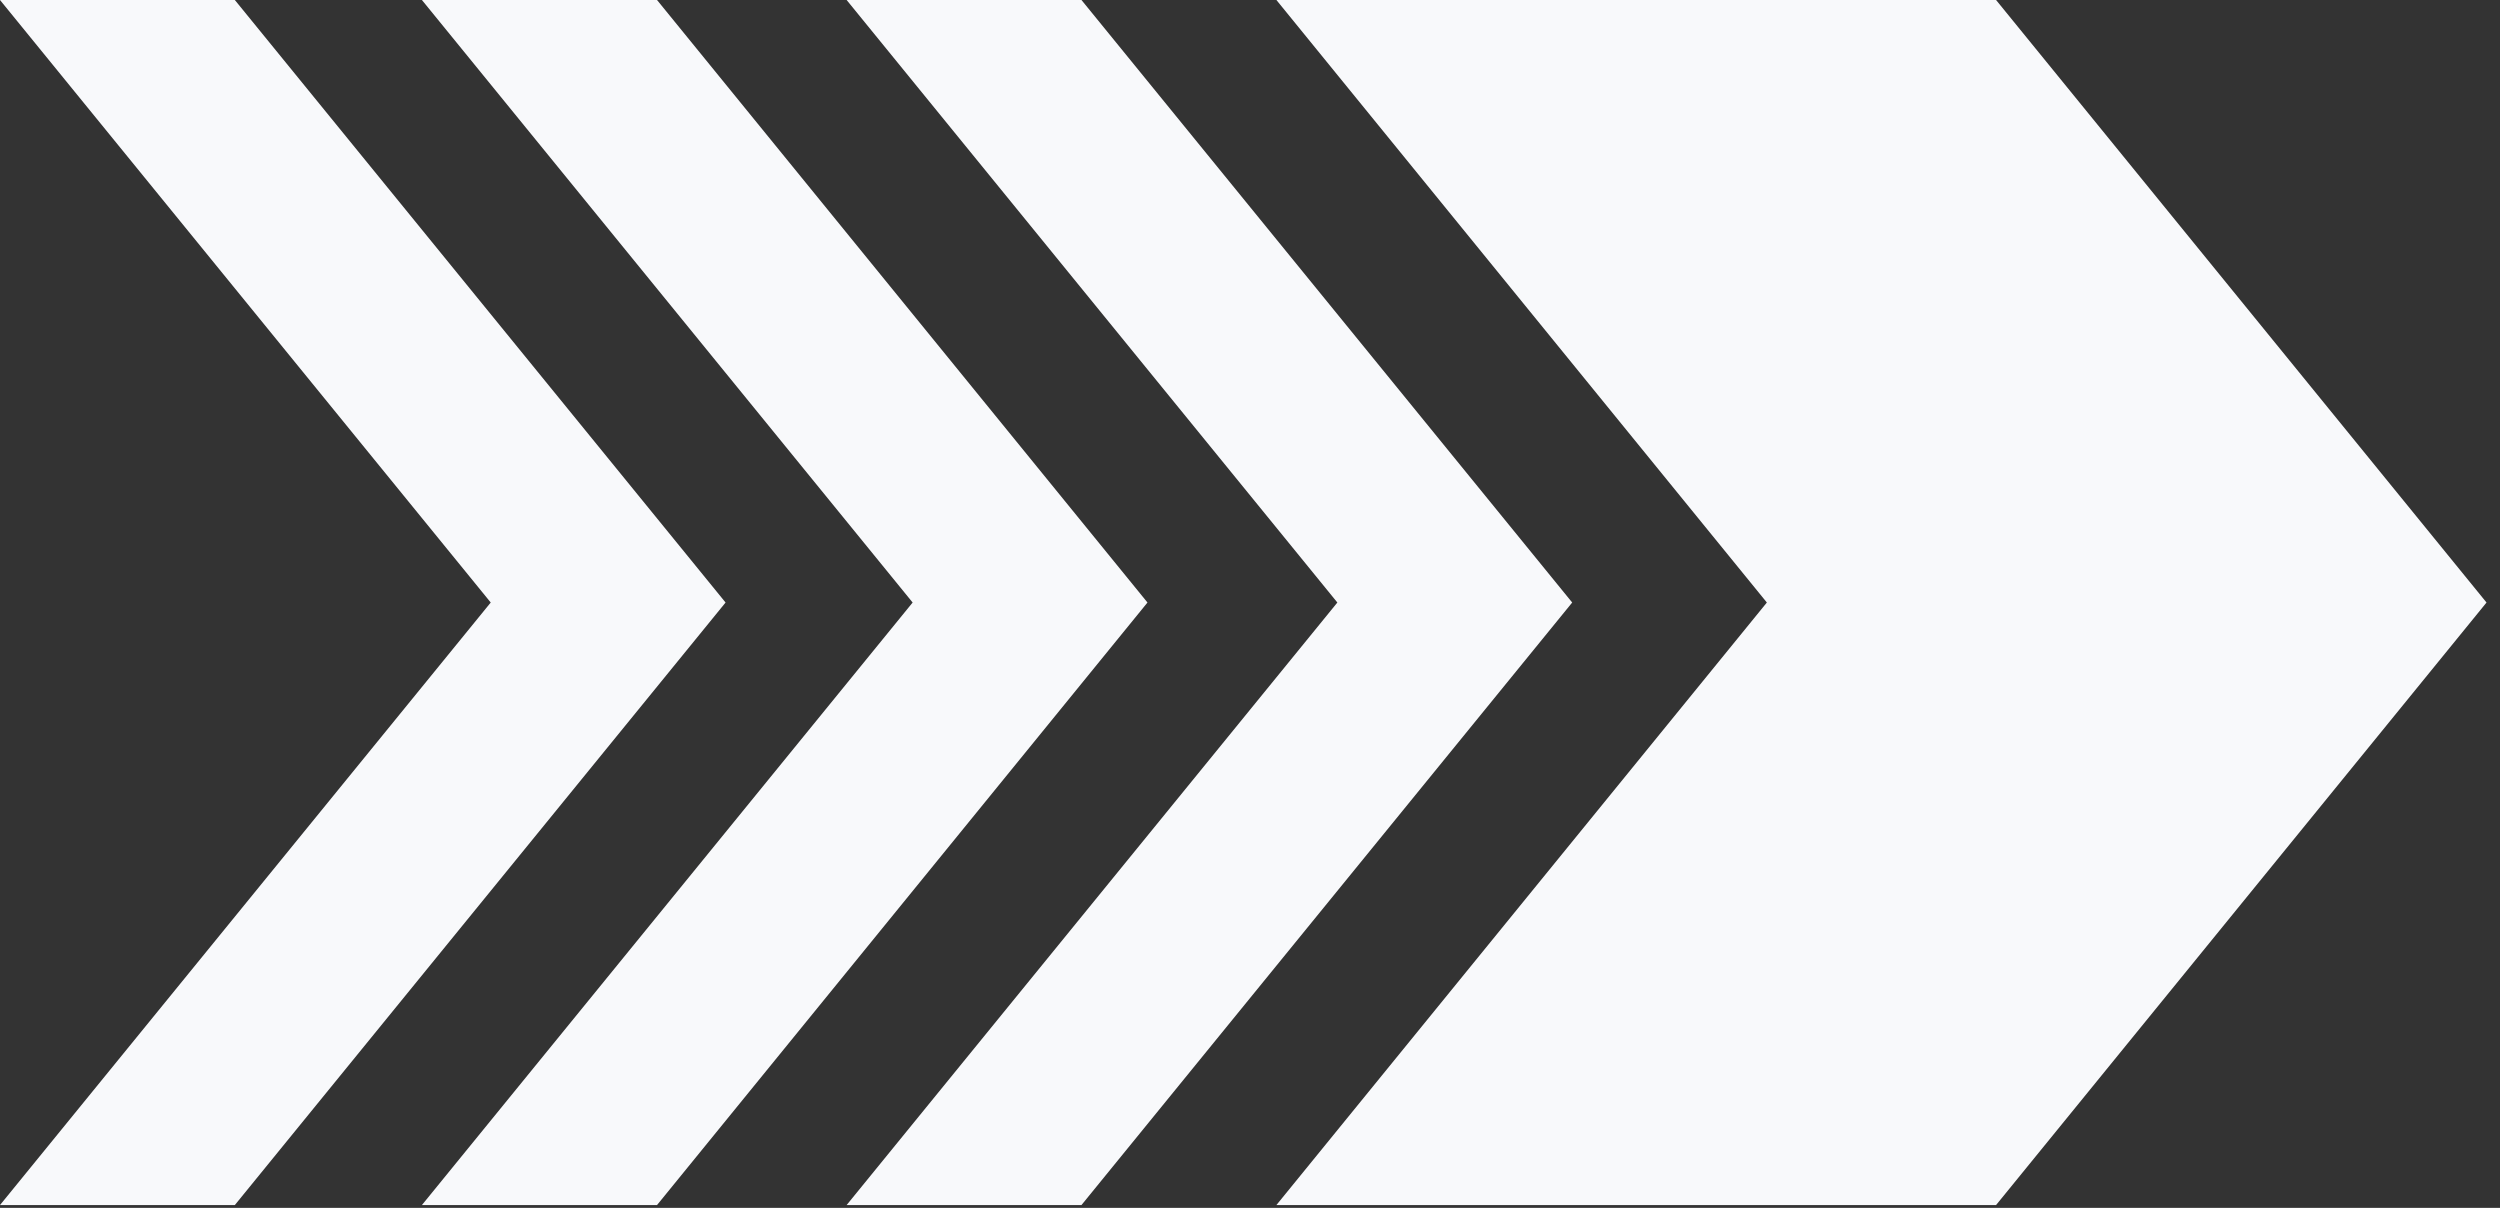
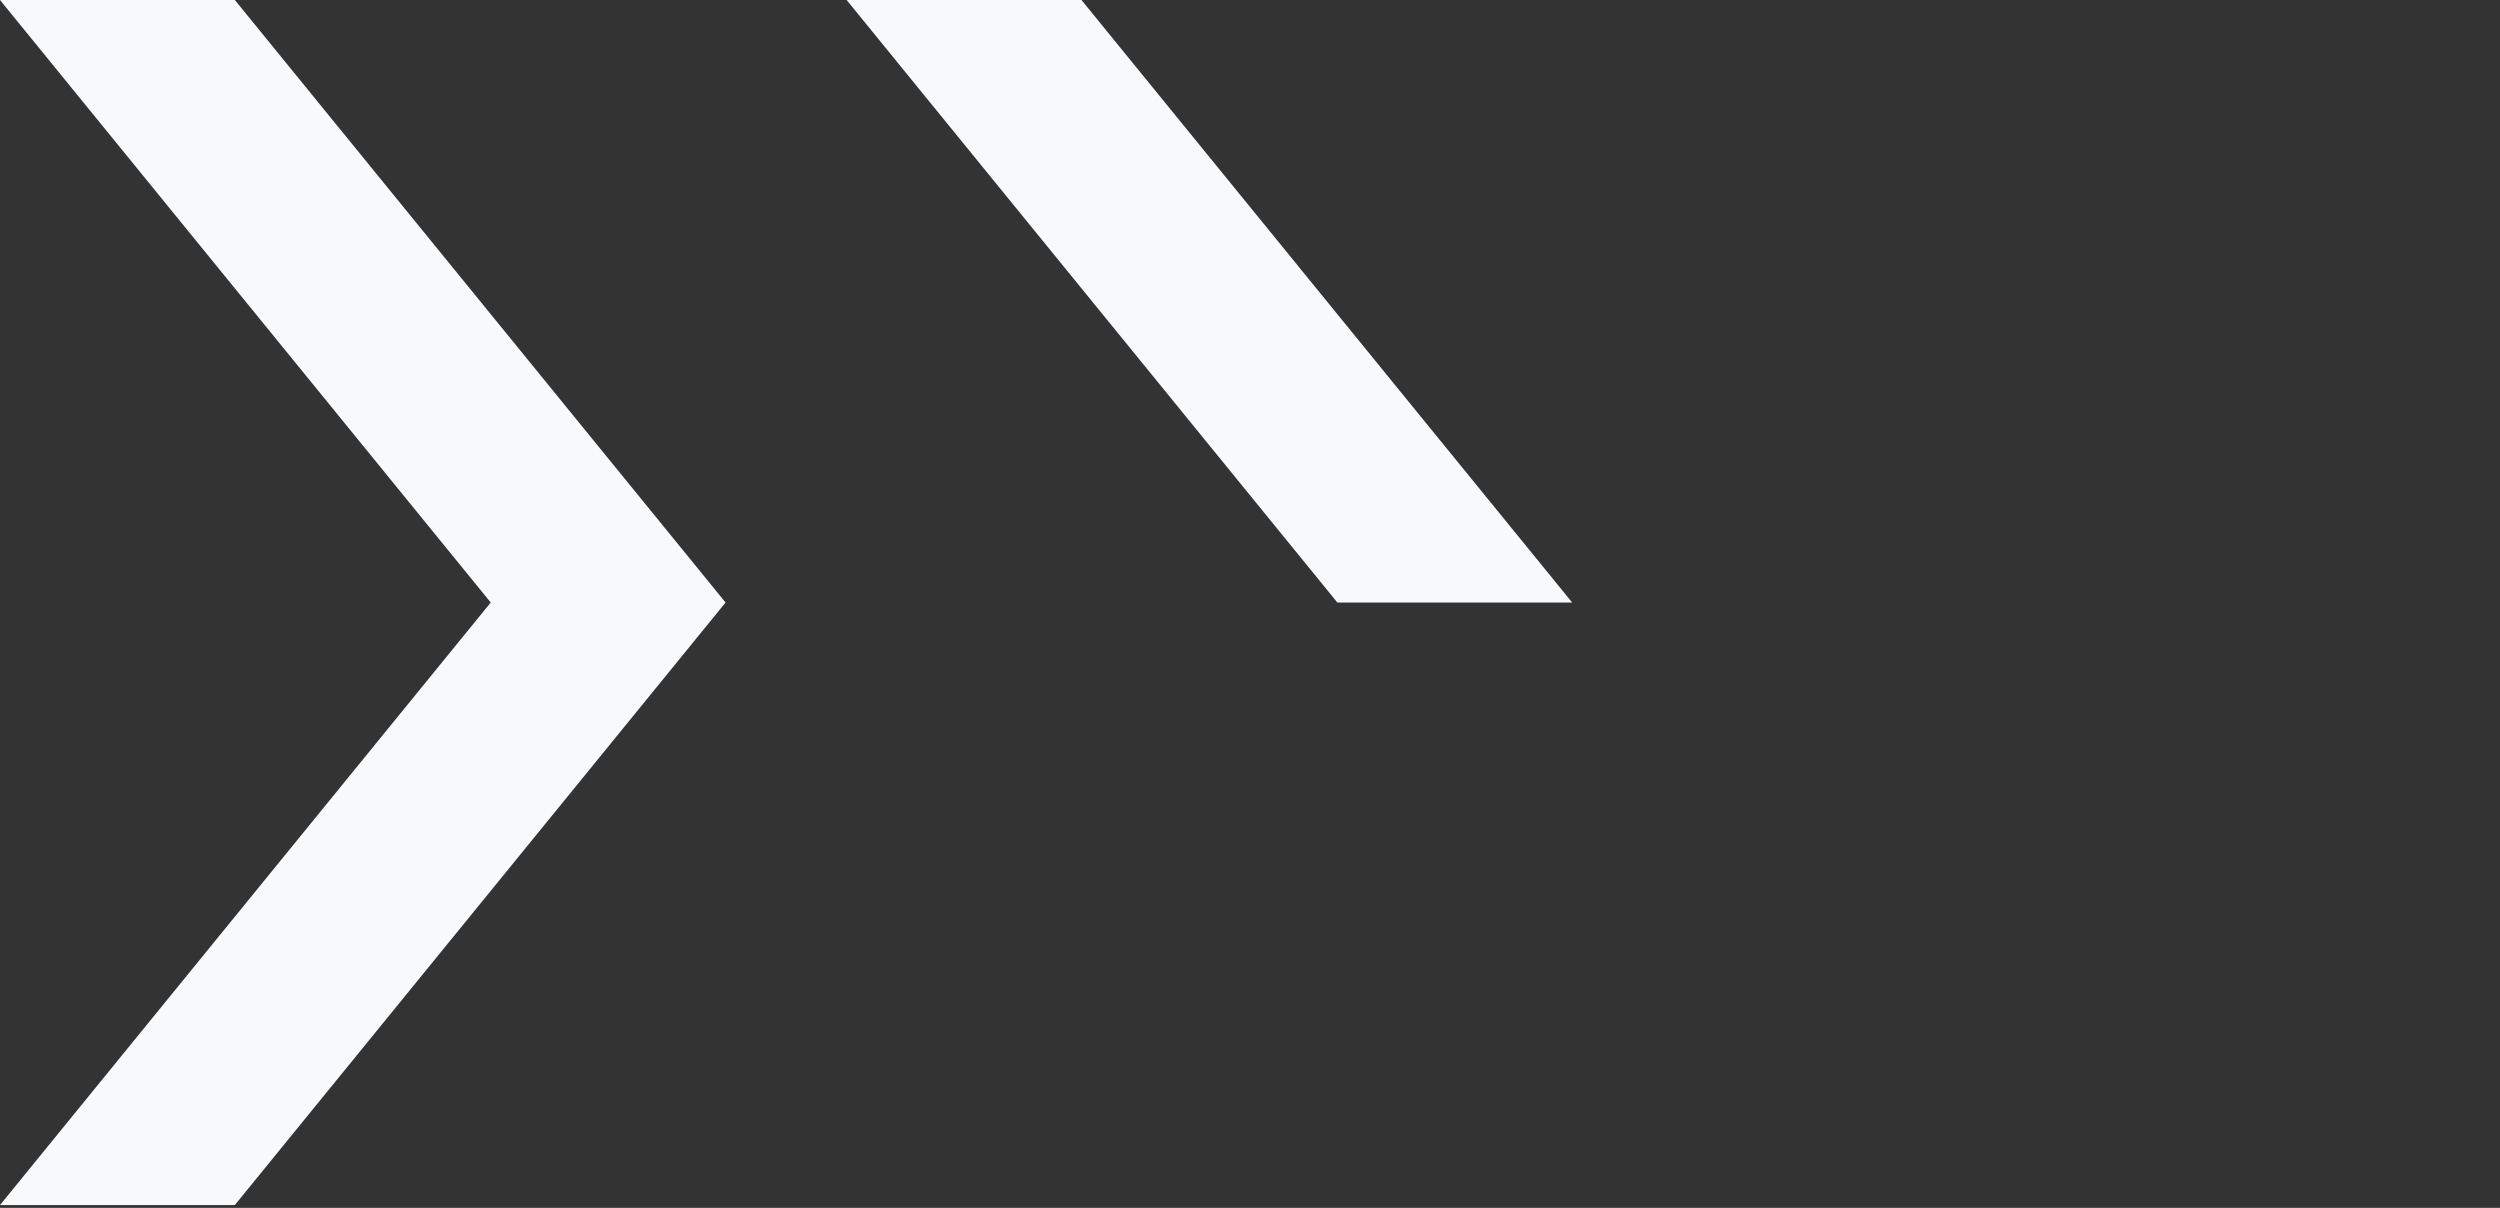
<svg xmlns="http://www.w3.org/2000/svg" width="89" height="43" viewBox="0 0 89 43" fill="none">
  <rect x="0" y="0" width="89" height="43" fill="#333333" stroke="none" />
  <g clip-path="url(#clip0_153_37)">
-     <path d="M71.06 0H45.44L62.9 21.45L45.44 42.9H71.06L88.52 21.45L71.06 0Z" fill="#F8F9FB" />
-     <path d="M38.5 0H30.14L47.61 21.45L30.14 42.9H38.5L55.97 21.45L38.5 0Z" fill="#F8F9FB" />
-     <path d="M23.39 0H15.02L32.49 21.45L15.02 42.9H23.39L40.85 21.45L23.39 0Z" fill="#F8F9FB" />
+     <path d="M38.5 0H30.14L47.61 21.45H38.5L55.97 21.45L38.5 0Z" fill="#F8F9FB" />
    <path d="M8.36 0H0L17.47 21.45L0 42.9H8.36L25.83 21.45L8.36 0Z" fill="#F8F9FB" />
  </g>
  <defs>
    <clipPath id="clip0_153_37">
      <rect width="88.52" height="42.9" fill="white" />
    </clipPath>
  </defs>
</svg>